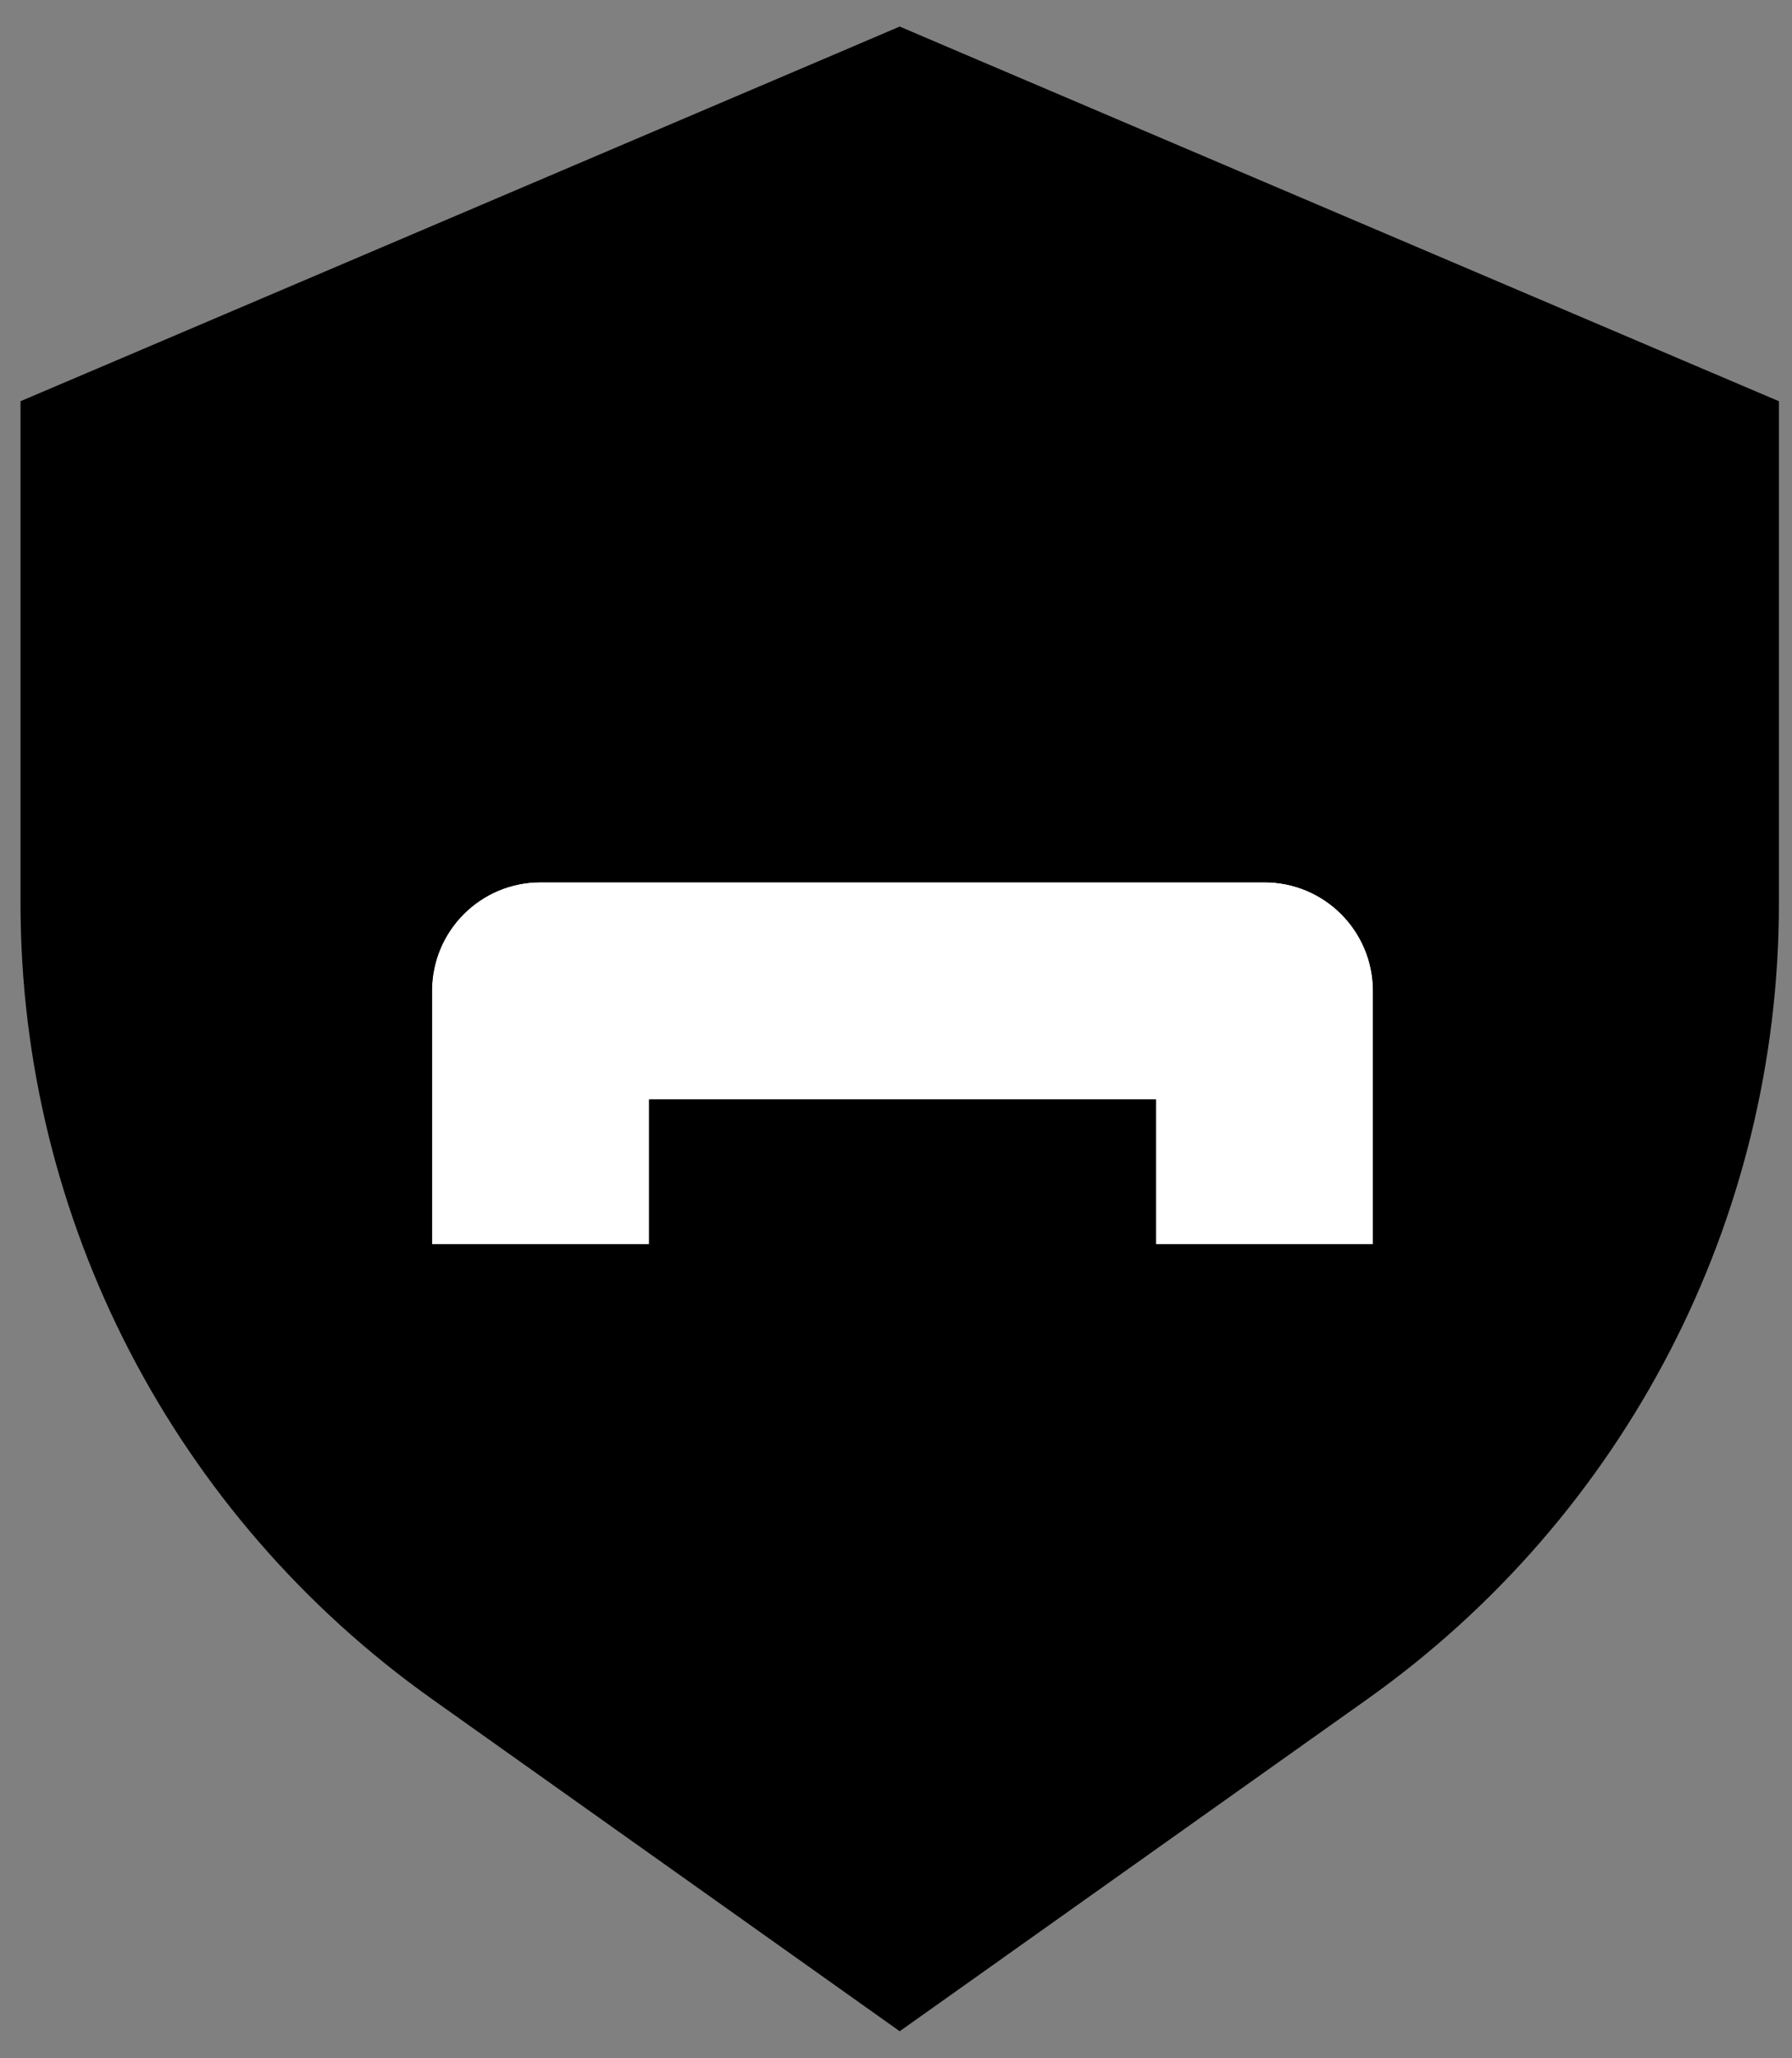
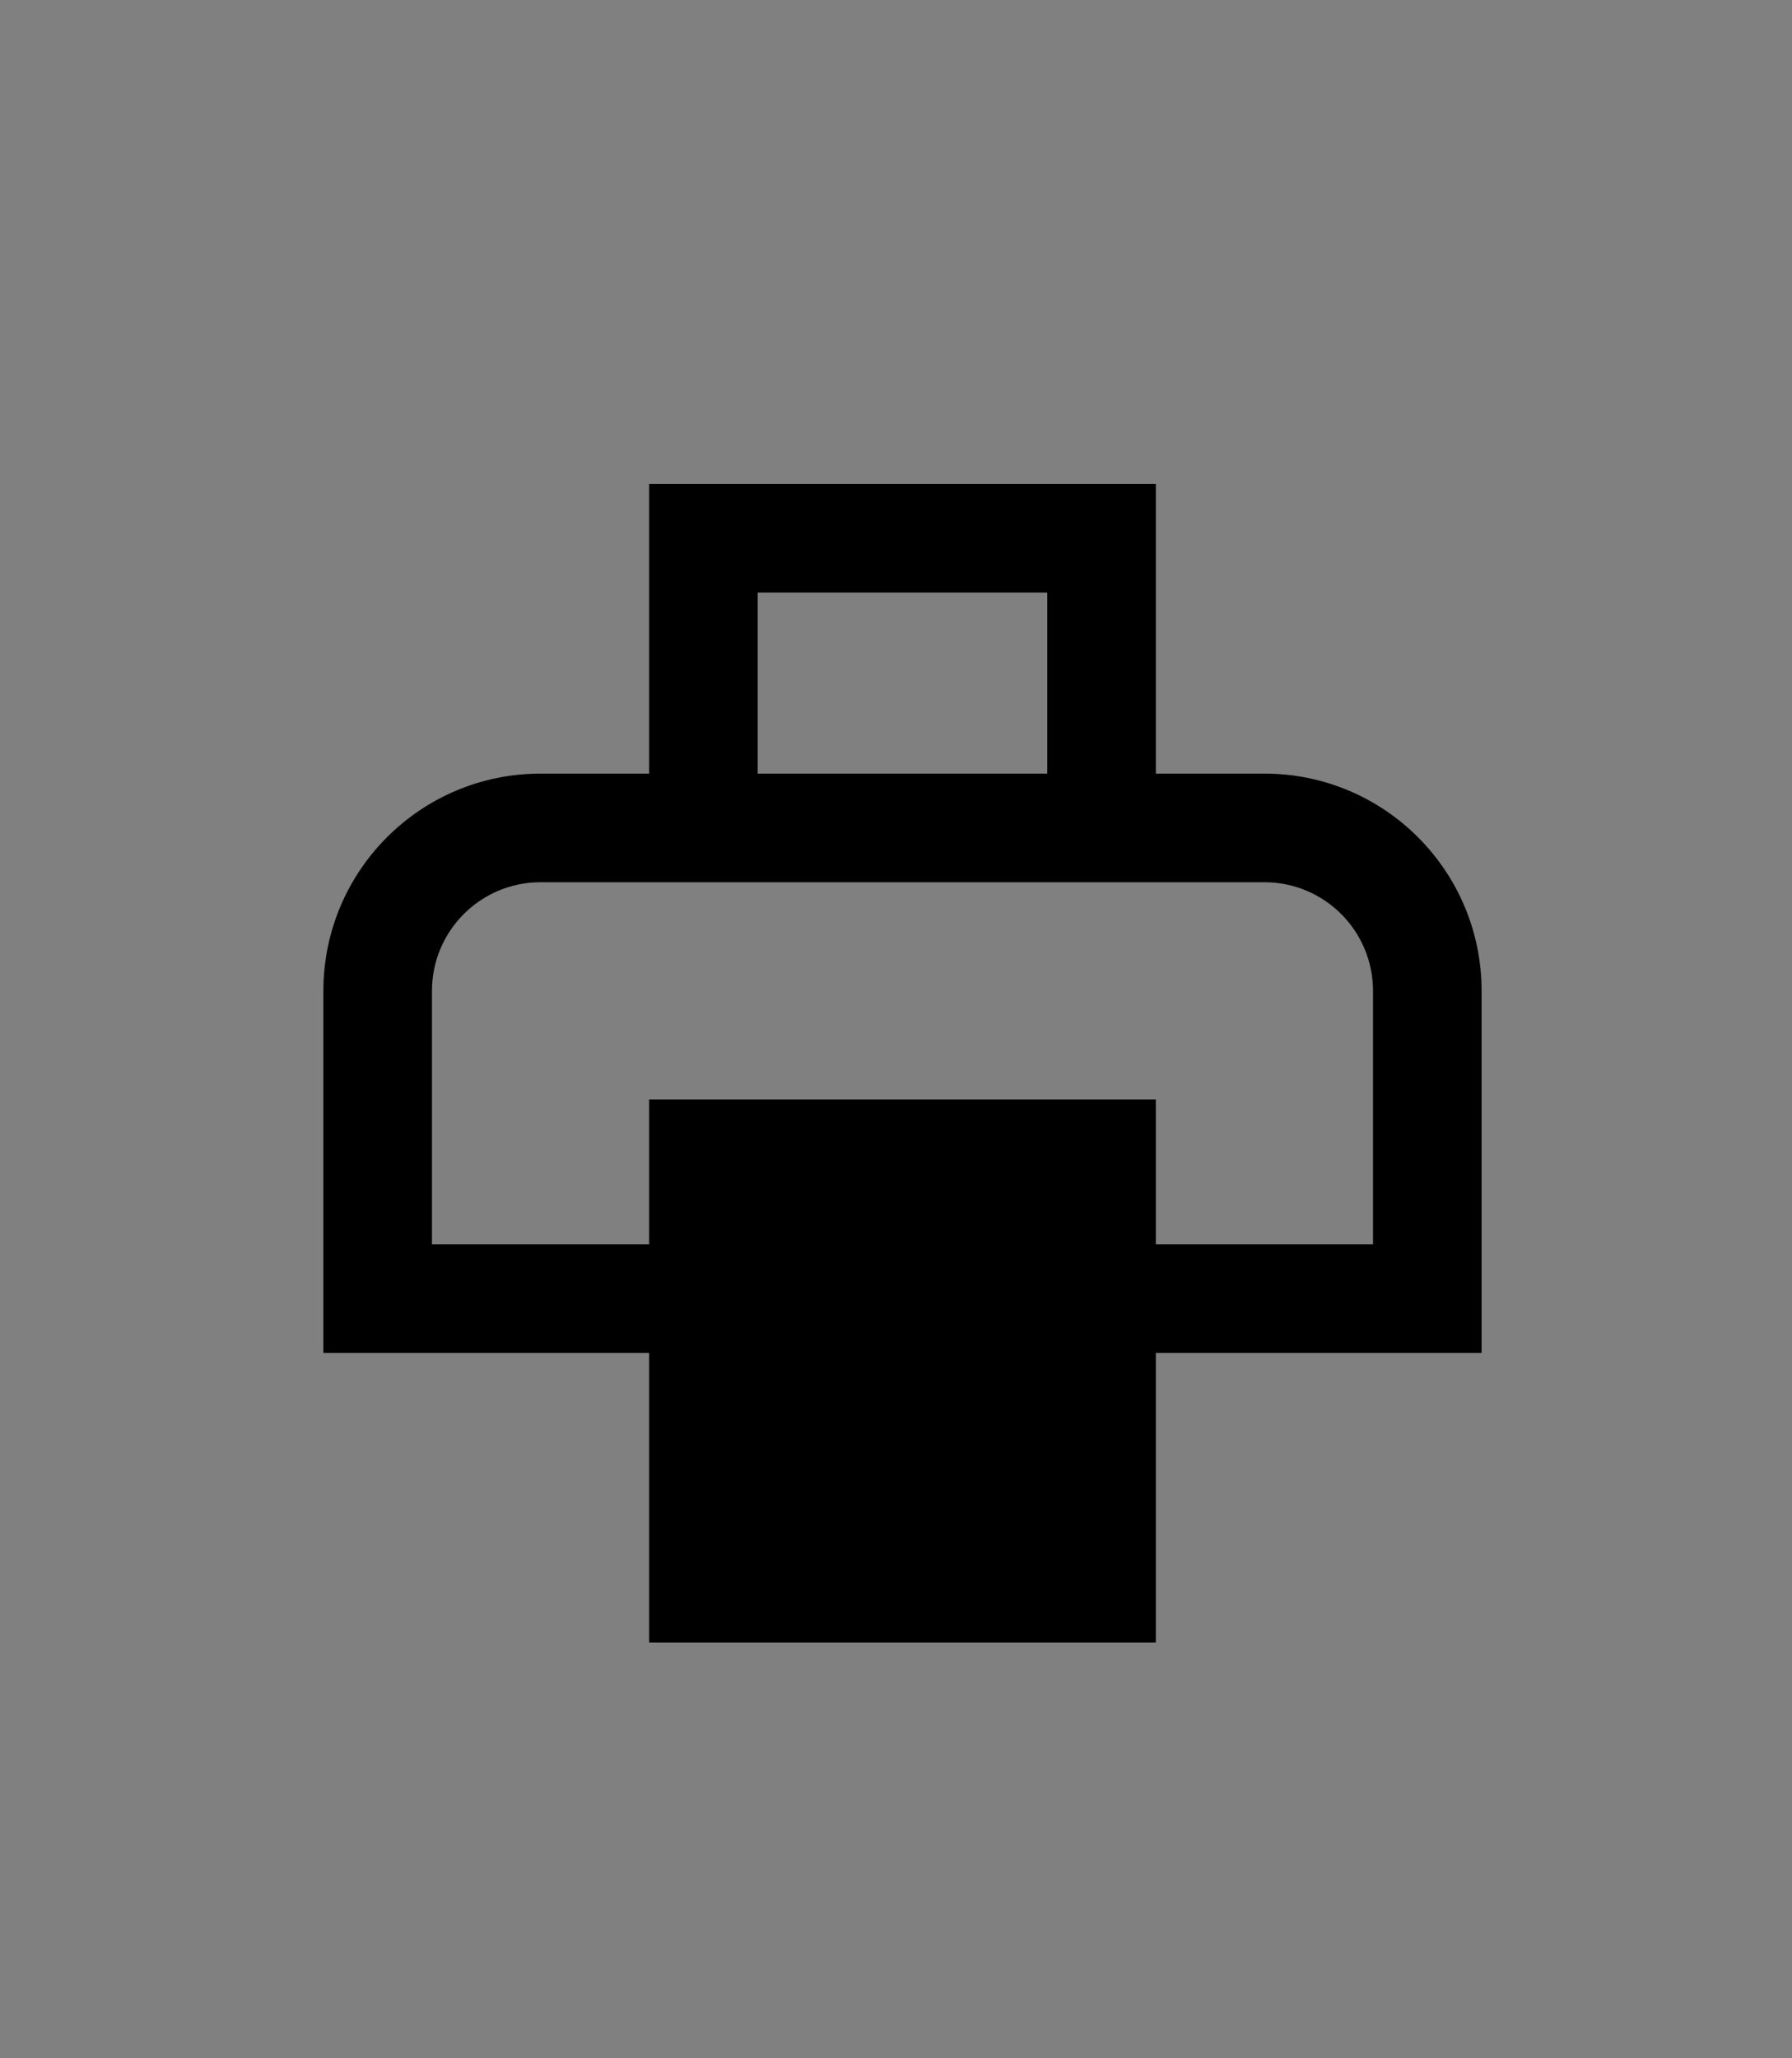
<svg xmlns="http://www.w3.org/2000/svg" width="54" height="62" viewBox="0 0 54 62" fill="none">
  <rect x="0" y="0" width="54" height="62" fill="#808080" stroke="none" />
-   <path d="M51.214 27.217C51.214 35.959 46.965 44.159 39.816 49.234L28.497 57.27L27.112 58.253L25.728 57.27L14.408 49.234C7.259 44.159 3.01 35.959 3.01 27.217V13.667L4.465 13.048L26.175 3.8L27.112 3.4L28.05 3.8L49.76 13.048L51.214 13.667V27.217Z" fill="url(#paint0_linear_938_2476)" stroke="url(#paint1_linear_938_2476)" style="" stroke-width="4.783" />
-   <path fill-rule="evenodd" clip-rule="evenodd" d="M19.561 37.481V33.119H34.83V37.481H41.374V29.847C41.374 28.04 39.909 26.575 38.102 26.575H16.289C14.482 26.575 13.017 28.04 13.017 29.847V37.481H19.561Z" fill="white" style="fill:white;fill-opacity:1;" />
-   <path fill-rule="evenodd" clip-rule="evenodd" d="M34.83 23.303V14.578H19.561V23.303H16.289C12.675 23.303 9.745 26.233 9.745 29.847V40.754H19.561V49.479H34.83V40.754H44.646V29.847C44.646 26.233 41.716 23.303 38.102 23.303H34.83ZM31.558 17.849H22.833V23.303H31.558V17.849ZM31.558 36.391H22.833V46.207H31.558V36.391ZM19.561 37.481V33.119H34.83V37.481H41.374V29.847C41.374 28.04 39.909 26.575 38.102 26.575H16.289C14.482 26.575 13.017 28.04 13.017 29.847V37.481H19.561Z" fill="#B71E39" style="fill:#B71E39;fill:color(display-p3 0.718 0.118 0.224);fill-opacity:1;" />
+   <path fill-rule="evenodd" clip-rule="evenodd" d="M34.83 23.303V14.578H19.561V23.303H16.289C12.675 23.303 9.745 26.233 9.745 29.847V40.754H19.561V49.479H34.83V40.754H44.646V29.847C44.646 26.233 41.716 23.303 38.102 23.303H34.83ZM31.558 17.849H22.833V23.303H31.558V17.849ZM31.558 36.391V46.207H31.558V36.391ZM19.561 37.481V33.119H34.83V37.481H41.374V29.847C41.374 28.04 39.909 26.575 38.102 26.575H16.289C14.482 26.575 13.017 28.04 13.017 29.847V37.481H19.561Z" fill="#B71E39" style="fill:#B71E39;fill:color(display-p3 0.718 0.118 0.224);fill-opacity:1;" />
  <defs>
    <linearGradient id="paint0_linear_938_2476" x1="27.112" y1="6" x2="27.112" y2="55.321" gradientUnits="userSpaceOnUse">
      <stop stop-color="#FFE9ED" style="stop-color:#FFE9ED;stop-color:color(display-p3 1 0.914 0.929);stop-opacity:1;" />
      <stop offset="1" stop-color="#FFD2DA" style="stop-color:#FFD2DA;stop-color:color(display-p3 1 0.822 0.854);stop-opacity:1;" />
    </linearGradient>
    <linearGradient id="paint1_linear_938_2476" x1="27.112" y1="6" x2="27.112" y2="55.321" gradientUnits="userSpaceOnUse">
      <stop stop-color="#FFE8EC" style="stop-color:#FFE8EC;stop-color:color(display-p3 1 0.91 0.925);stop-opacity:1;" />
      <stop offset="1" stop-color="#FFD3DA" style="stop-color:#FFD3DA;stop-color:color(display-p3 1 0.828 0.855);stop-opacity:1;" />
    </linearGradient>
  </defs>
</svg>